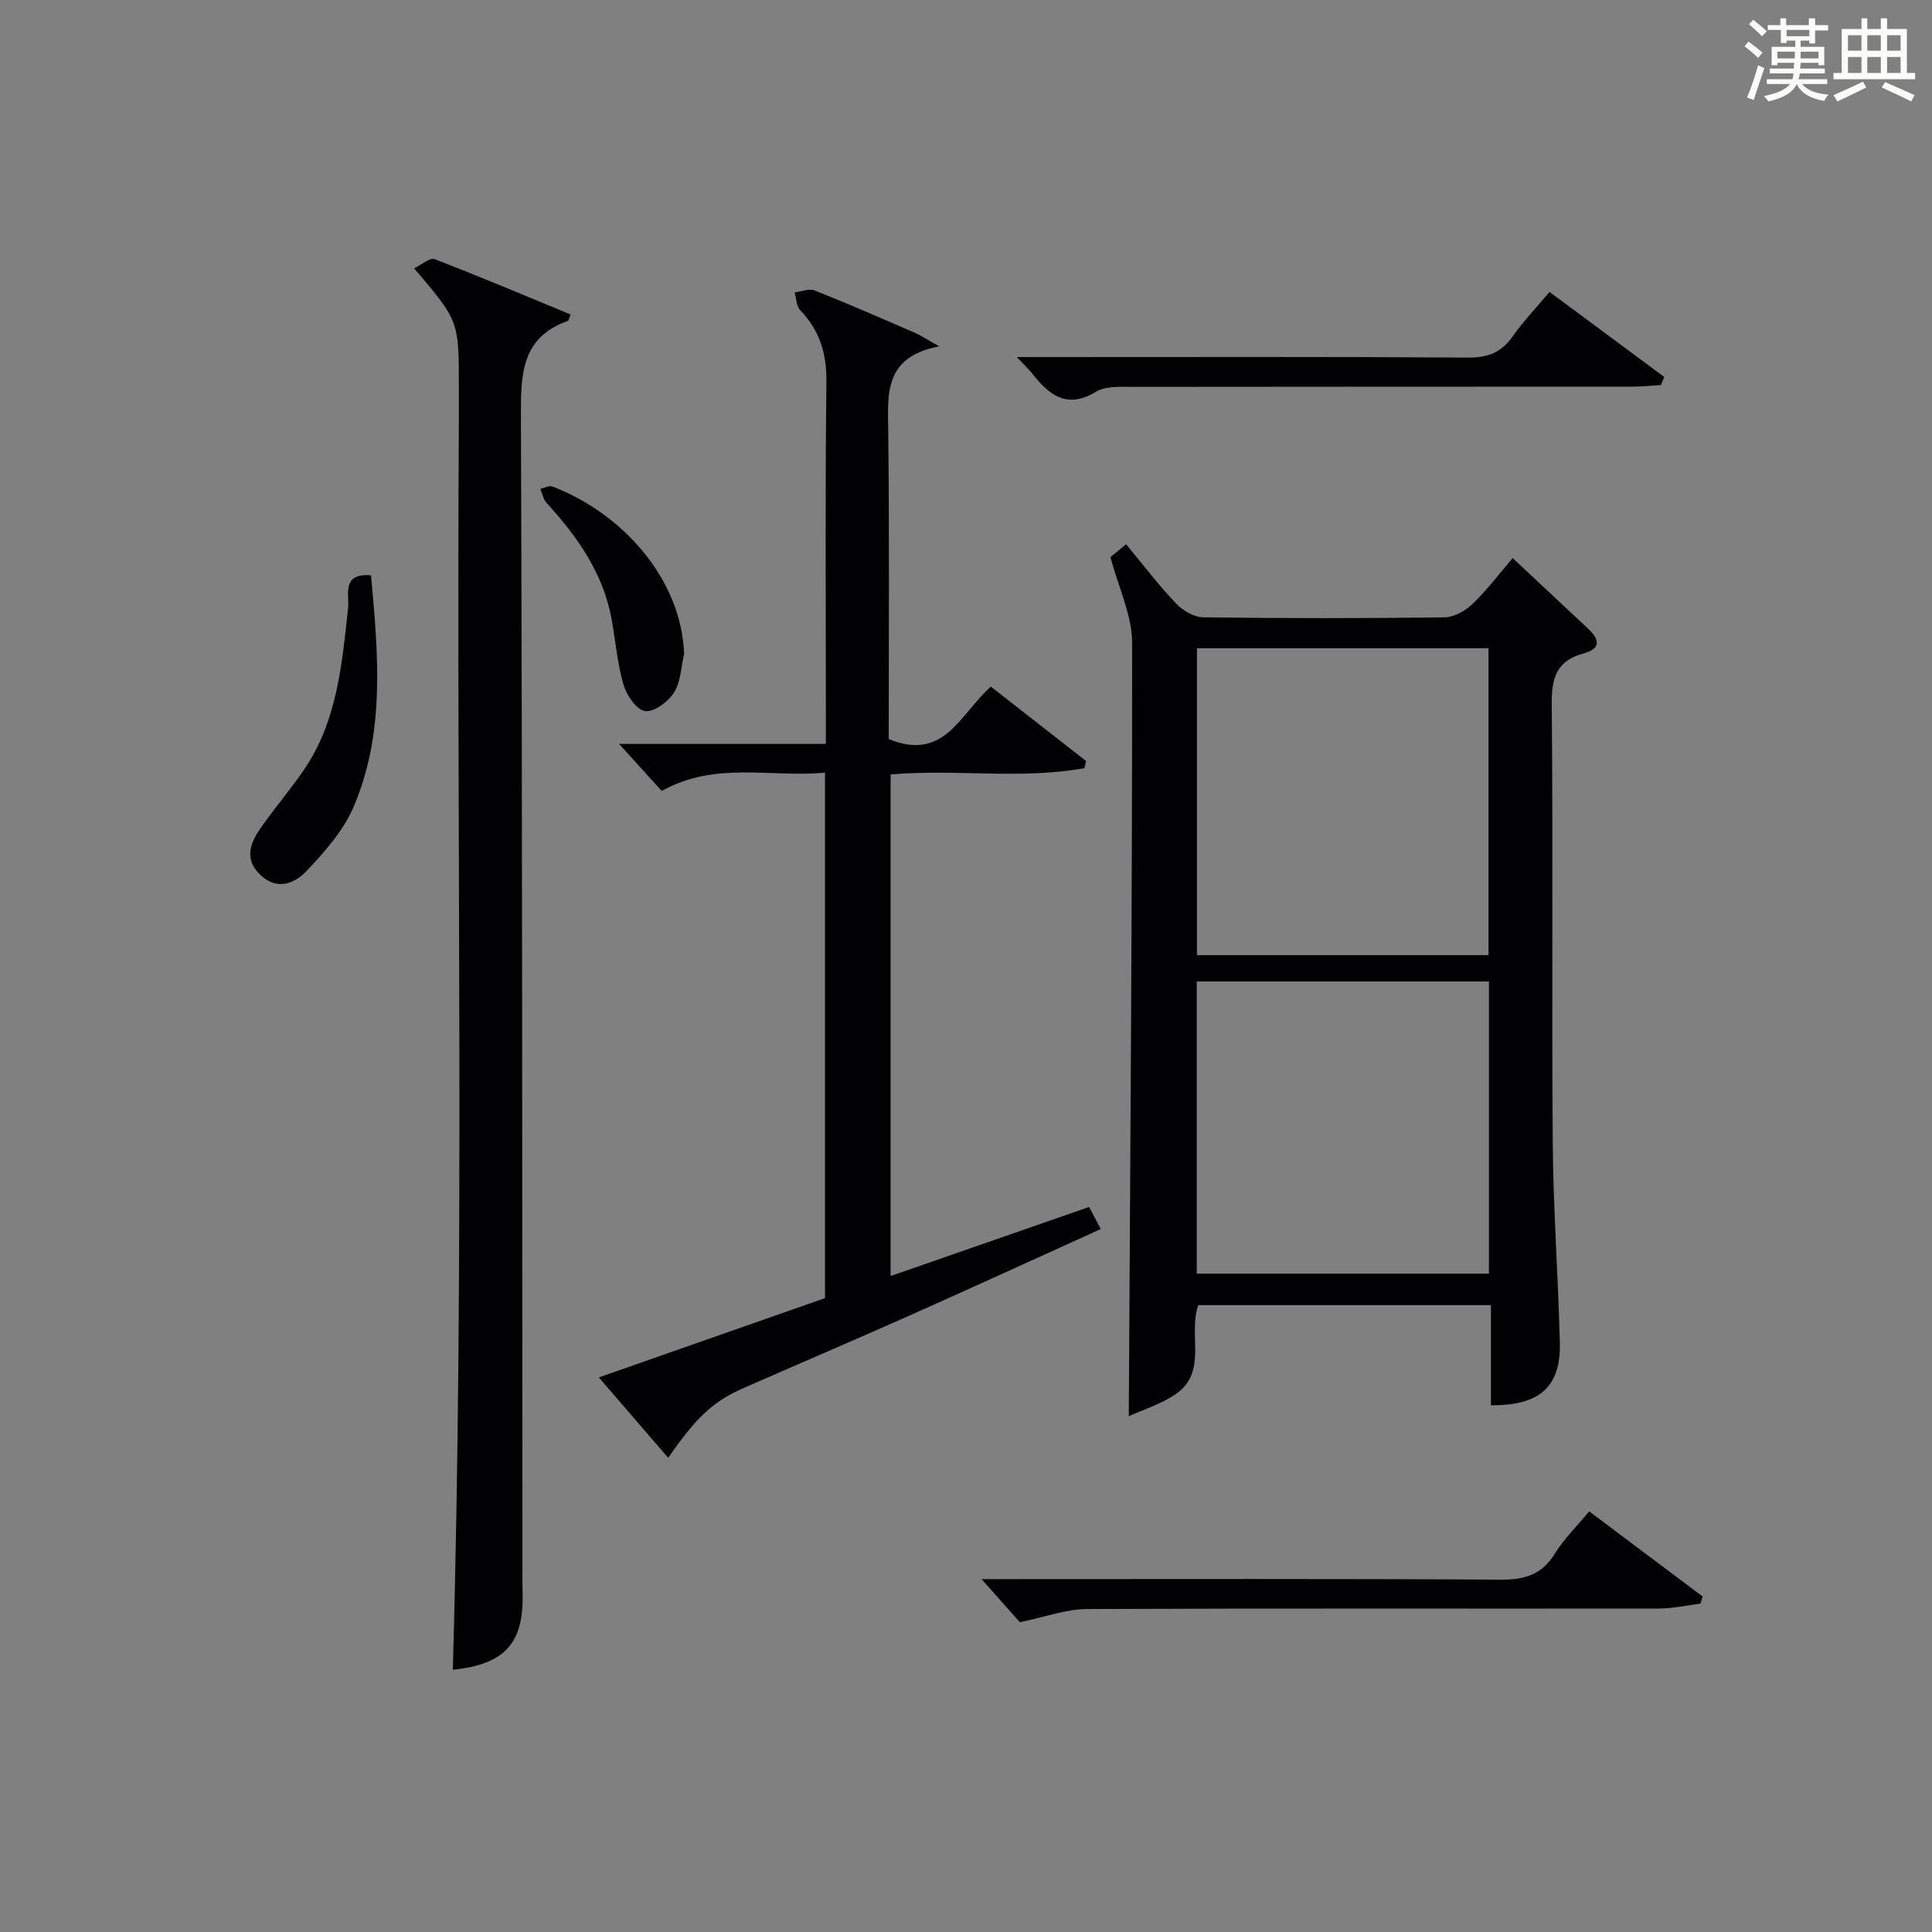
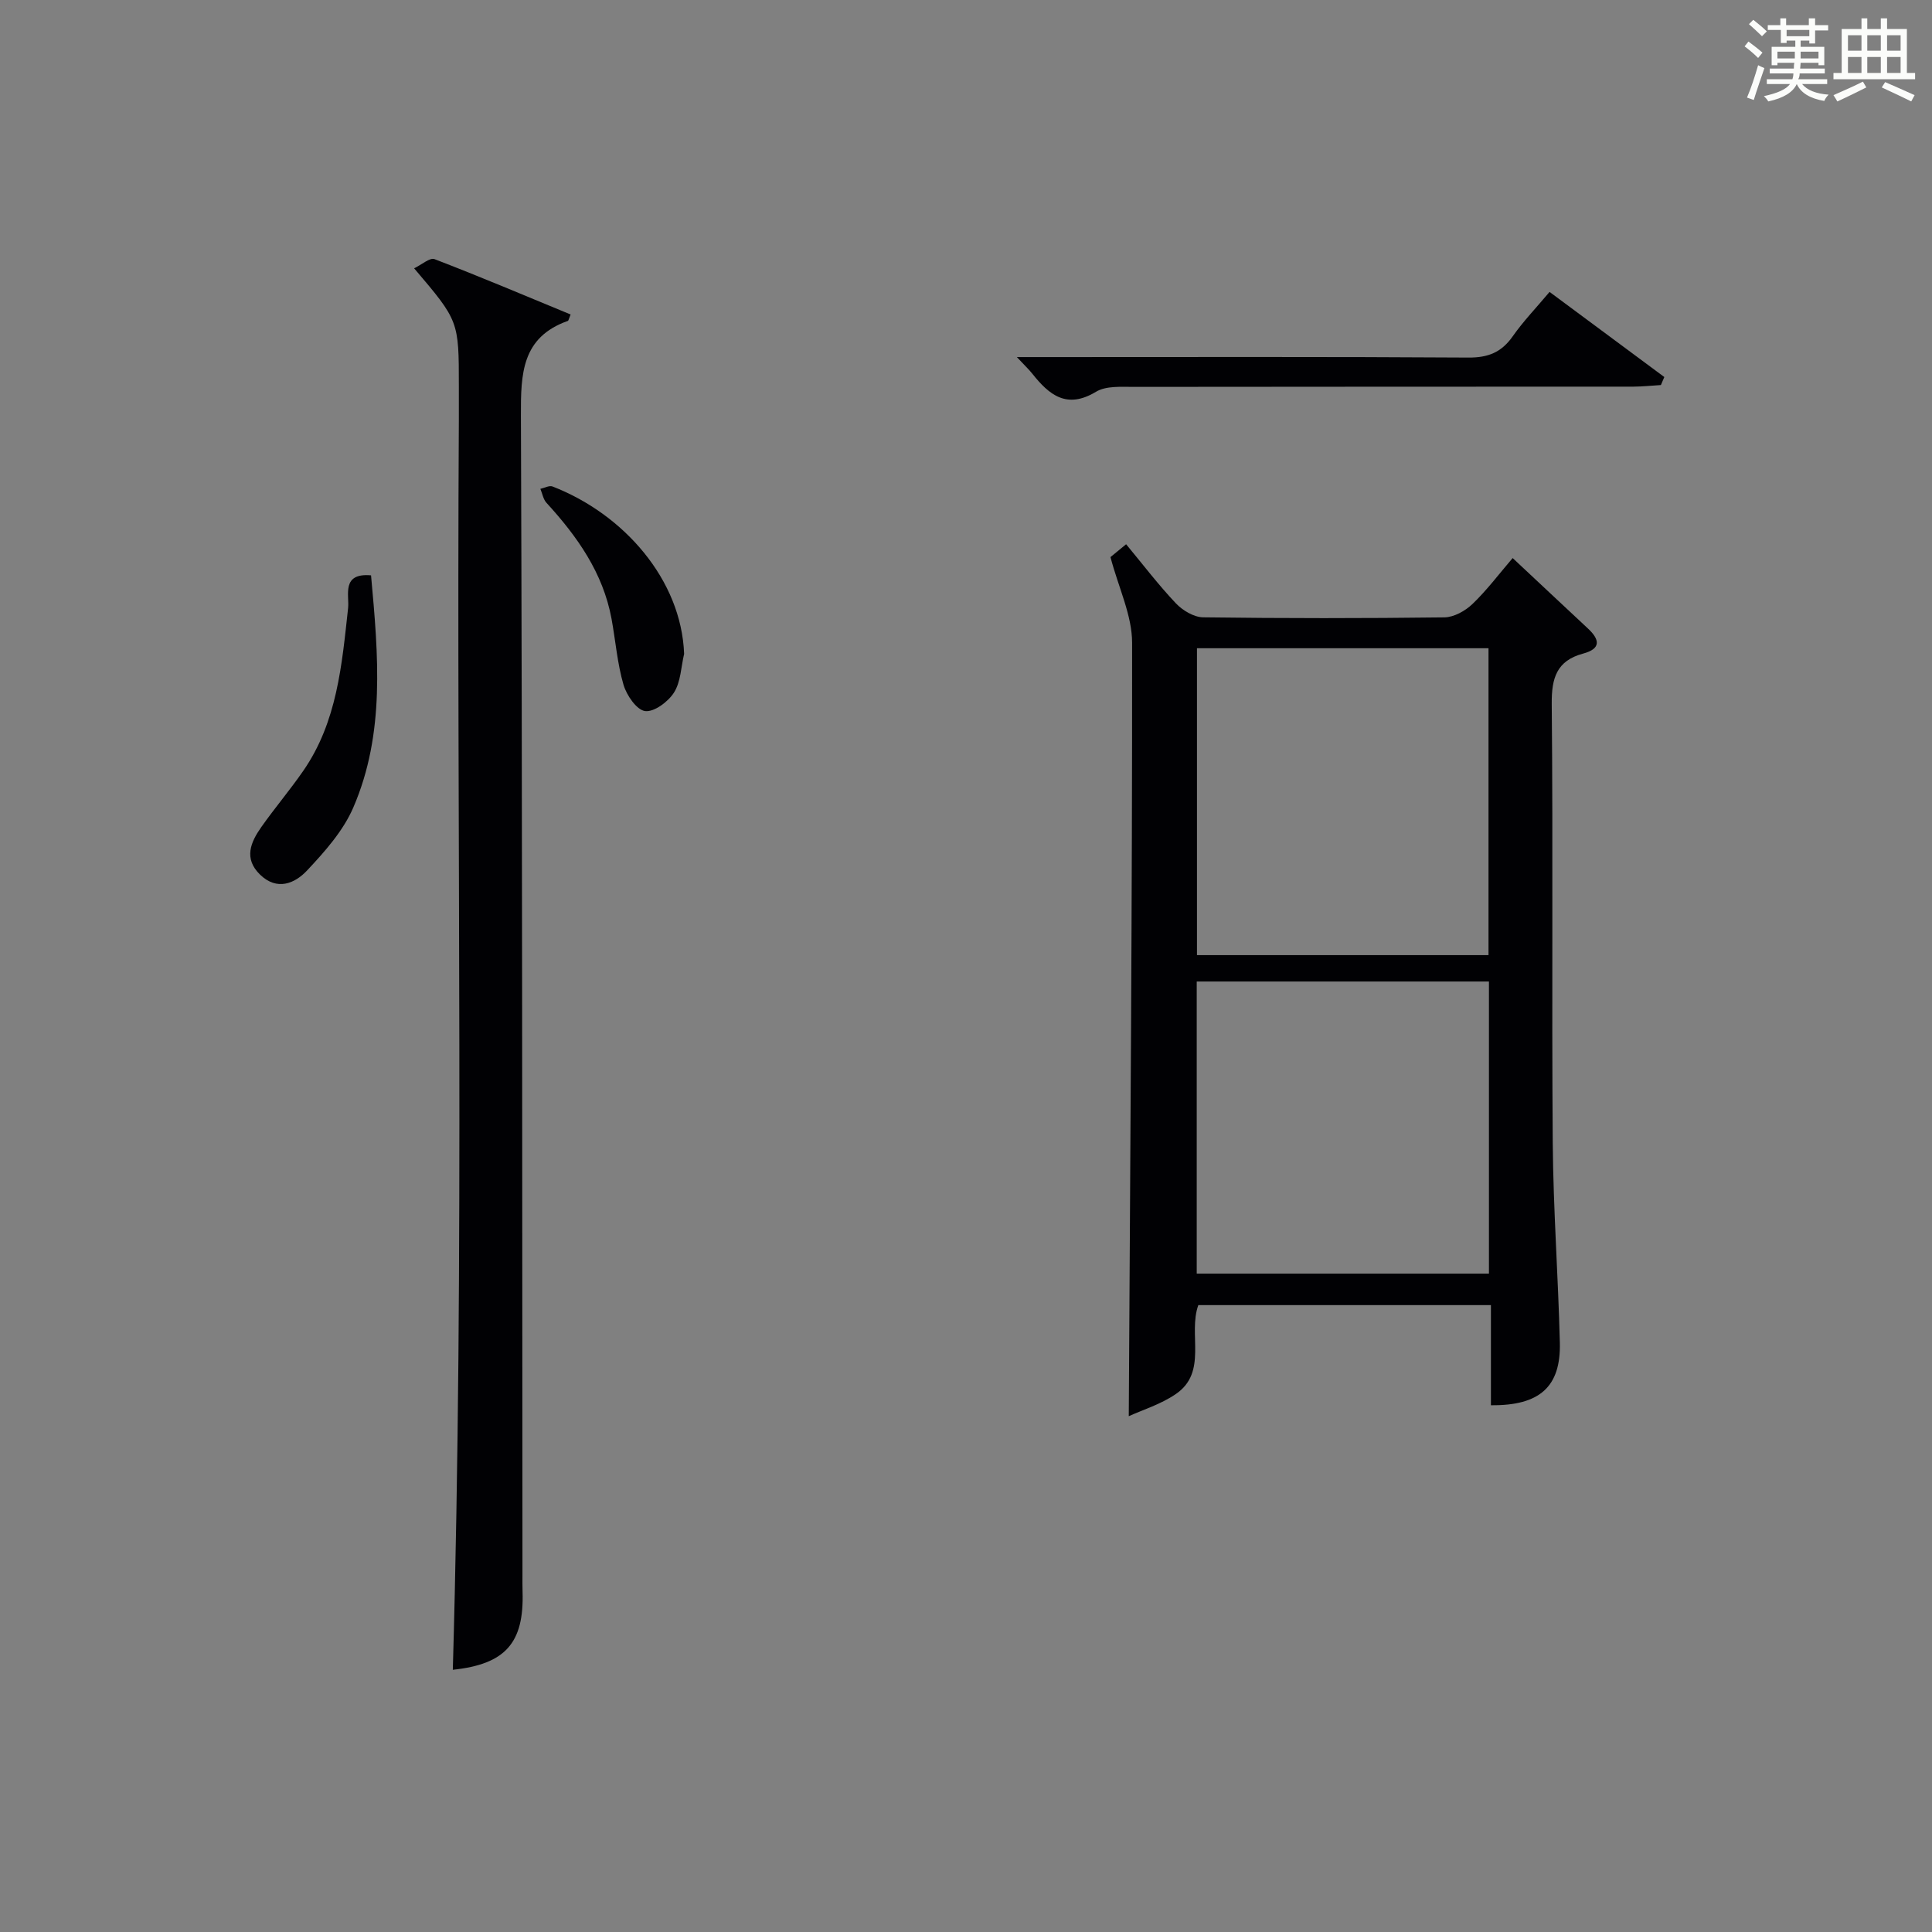
<svg xmlns="http://www.w3.org/2000/svg" version="1.1" id="漢_ZDIC_典" x="0px" y="0px" viewBox="0 0 400 400" style="enable-background:new 0 0 400 400;" xml:space="preserve">
  <rect x="0" y="0" width="400" height="400" fill="#808080" stroke="none" />
  <style type="text/css">
	.st1{fill:#010104;}
	.st0{fill:#fbfcfa;}
</style>
  <g>
    <path class="st0" d="M361.2,9.6l0.8-1c0.9,0.7,1.9,1.4,2.9,2.3L364,12C363,11,362,10.2,361.2,9.6z M361.7,20.2   c0.9-2.1,1.6-4.3,2.3-6.7c0.4,0.2,0.8,0.4,1.3,0.6c-0.7,2.1-1.5,4.3-2.2,6.6L361.7,20.2z M362.1,5l0.9-0.9c1,0.8,2,1.6,2.8,2.4   l-1,1C363.9,6.6,363,5.8,362.1,5z M374.6,3.8h1.2v1.4h2.7v1.1h-2.7v2.7h-1.2V8.4h-1.8v1.3h4.9v3.8h-1.2v-0.5h-3.7   c0,0.4-0.1,0.9-0.1,1.2h5.1v1h-5.2c0,0.5-0.1,0.9-0.3,1.2h6v1h-5.2c1.1,1.3,2.9,2,5.5,2.2c-0.4,0.4-0.7,0.8-0.9,1.3   c-2.9-0.5-4.8-1.6-5.7-3.5H372c-0.8,1.7-2.7,2.9-5.9,3.6c-0.2-0.4-0.6-0.8-0.9-1.1c2.8-0.6,4.6-1.4,5.4-2.5h-4.8v-1h5.3   c0.1-0.3,0.2-0.7,0.2-1.2h-4.9v-1h5c0-0.4,0-0.8,0.1-1.2H368v0.5h-1.2V9.7h4.9V8.4h-1.8v0.5h-1.2V6.2H366V5.2h2.6V3.8h1.2v1.4h4.7   V3.8z M368,12.1h3.6c0-0.4,0-0.9,0-1.4H368V12.1z M369.9,7.5h4.7V6.2h-4.7V7.5z M376.5,10.7h-3.7c0,0.5,0,1,0,1.4h3.7V10.7z" />
    <path class="st0" d="M385.3,3.8h1.3V6h2.8V3.8h1.3V6h4.1v9.1h1.7v1.3h-16.9v-1.3h1.7V6h4.1V3.8z M385.7,16.9l0.7,1.2   c-1.8,0.9-3.8,1.9-6,2.9c-0.2-0.4-0.5-0.8-0.8-1.3C381.9,18.7,383.9,17.8,385.7,16.9z M382.6,10.5h2.8V7.3h-2.8V10.5z M382.6,15.1   h2.8v-3.3h-2.8V15.1z M386.6,10.5h2.8V7.3h-2.8V10.5z M386.6,15.1h2.8v-3.3h-2.8V15.1z M390.3,17c2.1,0.9,4.1,1.8,6.1,2.7l-0.7,1.3   c-2.2-1.1-4.2-2-6.1-2.9L390.3,17z M393.5,7.3h-2.8v3.2h2.8V7.3z M390.7,15.1h2.8v-3.3h-2.8V15.1z" />
    <path class="st1" d="M308.68,270.21c-20.71,0-40.51,0-60.58,0c-2.18,6.02,2,13.87-4.67,18.42c-3.15,2.15-6.97,3.31-9.73,4.58   c0.3-53.7,0.73-106.92,0.69-160.13c0-5.68-2.8-11.36-4.48-17.74c0.4-0.33,1.65-1.36,3.24-2.66c3.51,4.23,6.7,8.43,10.3,12.23   c1.39,1.47,3.72,2.87,5.64,2.9c16.65,0.22,33.31,0.22,49.96,0.01c1.97-0.03,4.3-1.33,5.79-2.75c2.97-2.84,5.46-6.17,8.34-9.53   c5.4,5.05,10.47,9.82,15.56,14.56c2.46,2.29,2.82,4.2-0.98,5.22c-5.44,1.47-6.54,5.01-6.49,10.4c0.29,30.31-0.02,60.63,0.21,90.94   c0.11,13.78,1.13,27.56,1.47,41.34c0.22,9.11-4.17,13.05-14.27,12.94C308.68,284.21,308.68,277.46,308.68,270.21z M247.82,134.21   c0,21.45,0,42.49,0,63.54c20.35,0,40.29,0,60.36,0c0-21.3,0-42.35,0-63.54C287.96,134.21,268.15,134.21,247.82,134.21z    M308.27,203.21c-20.36,0-40.31,0-60.5,0c0,20.27,0,40.34,0,60.48c20.31,0,40.25,0,60.5,0   C308.27,243.54,308.27,223.62,308.27,203.21z" />
-     <path class="st1" d="M184,153.01c11.56,4.77,14.78-5.24,21.15-10.85c6.56,5.12,13.14,10.26,19.71,15.4c-0.12,0.49-0.23,0.99-0.35,1.48   c-13.13,2.39-26.52,0.13-40.12,1.3c0,34.36,0,68.75,0,103.85c13.61-4.74,27.14-9.44,41.1-14.3c0.7,1.33,1.43,2.71,2.42,4.57   c-13.44,6.09-26.52,12.08-39.67,17.94c-11.39,5.07-22.86,9.96-34.27,14.97c-6.29,2.76-9.7,5.92-15.63,14.45   c-4.69-5.43-9.27-10.74-14.36-16.64c15.91-5.58,31.33-10.98,46.83-16.42c0-36.14,0-72.09,0-108.8c-11.27,1.08-22.68-2.43-33.81,3.8   c-2.72-3.01-5.58-6.16-8.82-9.74c14.24,0,28.26,0,42.81,0c0-2.35,0-4.14,0-5.92c0-23-0.16-45.99,0.11-68.99   c0.07-5.9-1.38-10.7-5.44-14.91c-0.79-0.82-0.78-2.43-1.14-3.67c1.4-0.16,3.01-0.85,4.16-0.39c6.95,2.76,13.81,5.76,20.67,8.73   c1.3,0.56,2.5,1.38,5.11,2.84c-11.52,2.2-10.64,9.85-10.56,17.57C184.15,110.6,184,131.91,184,153.01z" />
    <path class="st1" d="M118.14,65.11c-0.42,1.04-0.45,1.28-0.55,1.32c-9.61,3.4-9.77,10.97-9.74,19.61c0.3,80,0.26,159.99,0.32,239.99   c0,1.17-0.02,2.33,0.02,3.5c0.34,10.69-3.61,15.03-14.44,16.18C96.21,259.5,94.48,173.23,95,86.98c0.01-2.33,0-4.67,0-7   c0-13.54,0-13.54-9.26-24.43c1.57-0.75,3.26-2.27,4.22-1.9C99.39,57.27,108.69,61.21,118.14,65.11z" />
-     <path class="st1" d="M211.15,335.86c-1.91-2.15-4.66-5.25-7.93-8.92c1.76,0,3.42,0,5.08,0c34.14,0,68.29-0.1,102.43,0.11   c4.95,0.03,8.49-1.03,11.18-5.38c1.88-3.05,4.53-5.63,7.11-8.76c8.07,6.06,15.78,11.84,23.5,17.63c-0.15,0.49-0.31,0.98-0.46,1.47   c-2.86,0.36-5.72,1.02-8.58,1.02c-39.47,0.05-78.95-0.07-118.42,0.1C220.76,333.14,216.48,334.76,211.15,335.86z" />
    <path class="st1" d="M320.82,60.44c8.25,6.12,16,11.87,23.76,17.62c-0.24,0.55-0.48,1.11-0.71,1.66c-1.89,0.11-3.78,0.32-5.66,0.33   c-34.5,0.02-68.99,0-103.49,0.05c-2.63,0-5.74-0.24-7.8,1.01c-6.07,3.66-9.7,0.66-13.2-3.75c-0.72-0.9-1.57-1.69-3.19-3.43   c2.59,0,4.29,0,5.99,0c29.16,0,58.33-0.09,87.49,0.1c4.11,0.03,6.86-1.09,9.19-4.41C315.37,66.52,318.04,63.75,320.82,60.44z" />
    <path class="st1" d="M76.82,119.12c1.51,16.55,2.95,32.73-3.67,48.06c-2.09,4.85-5.9,9.13-9.58,13.05c-2.51,2.68-6.2,4.27-9.72,0.86   c-3.44-3.34-1.96-6.72,0.26-9.87c2.78-3.94,5.91-7.63,8.66-11.6c7.03-10.14,8.01-21.95,9.3-33.72   C72.36,123.25,70.61,118.57,76.82,119.12z" />
    <path class="st1" d="M141.64,135.38c-0.64,2.71-0.69,5.79-2.1,8.01c-1.21,1.91-4.13,4.08-5.99,3.83c-1.75-0.24-3.82-3.27-4.46-5.45   c-1.29-4.42-1.64-9.1-2.48-13.66c-1.76-9.52-7.1-17.05-13.47-24.01c-0.67-0.73-0.85-1.91-1.26-2.89c0.84-0.18,1.84-0.75,2.51-0.49   C129.16,106.44,141.07,120.04,141.64,135.38z" />
  </g>
</svg>